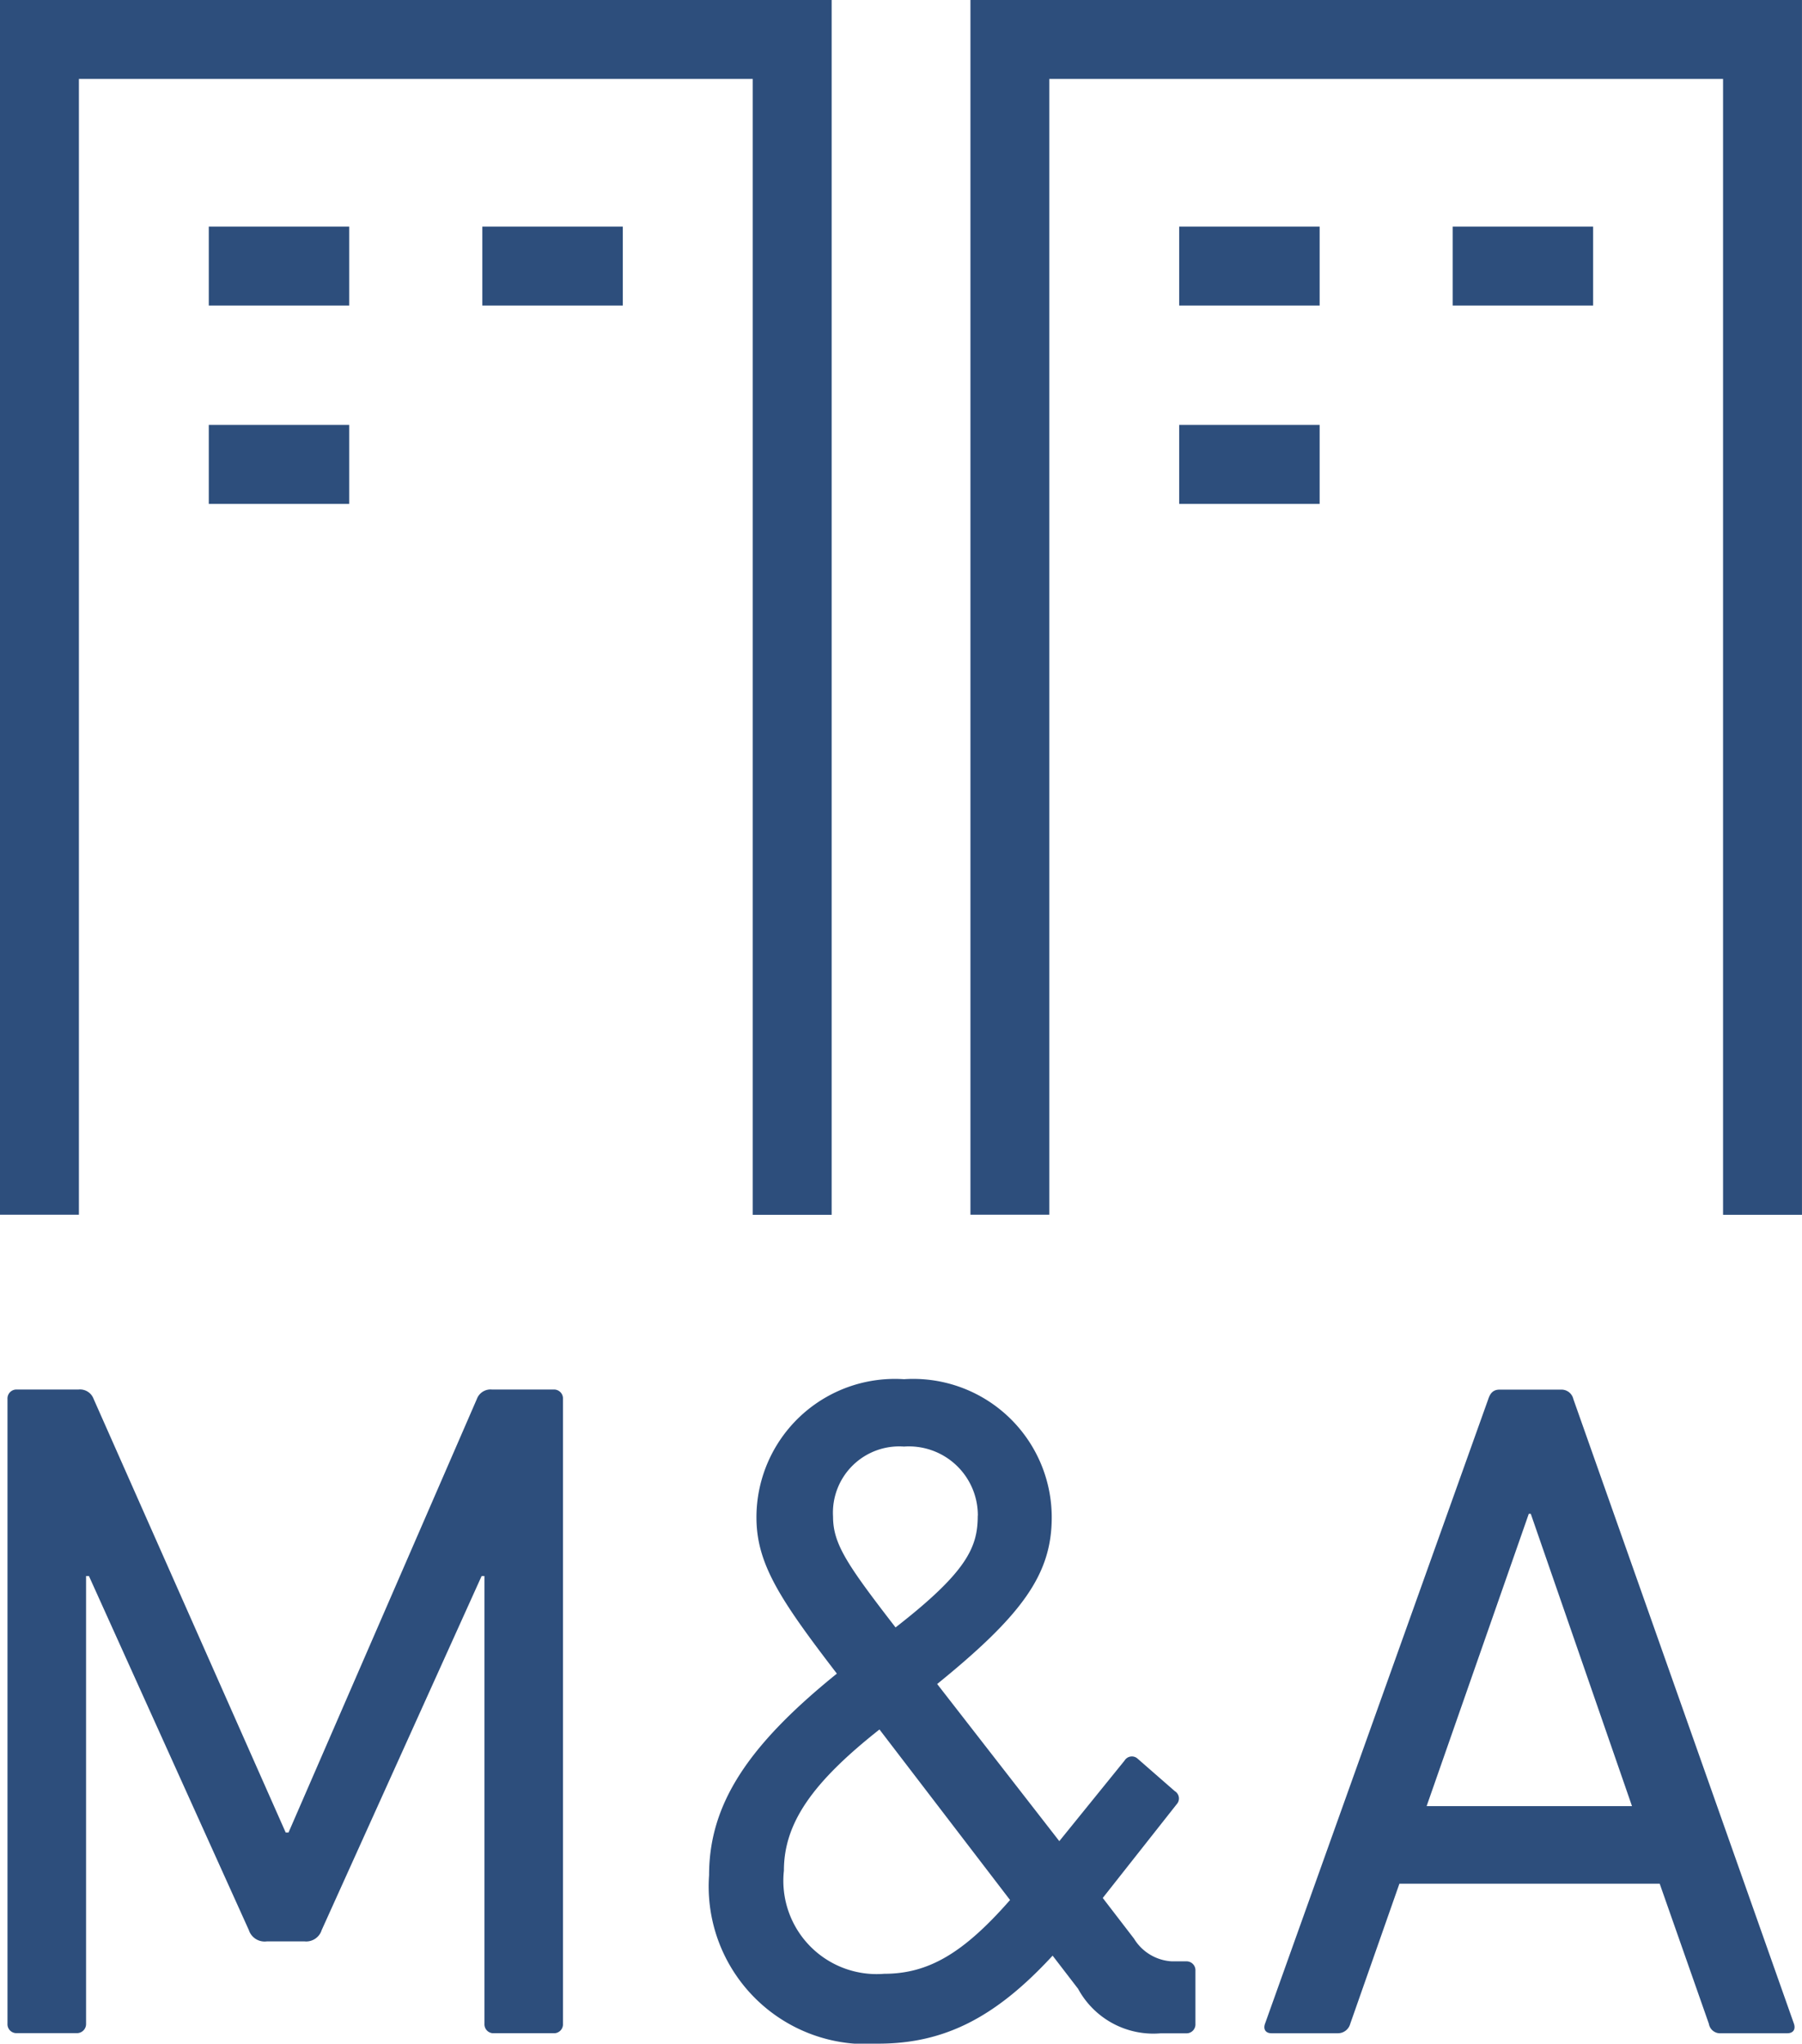
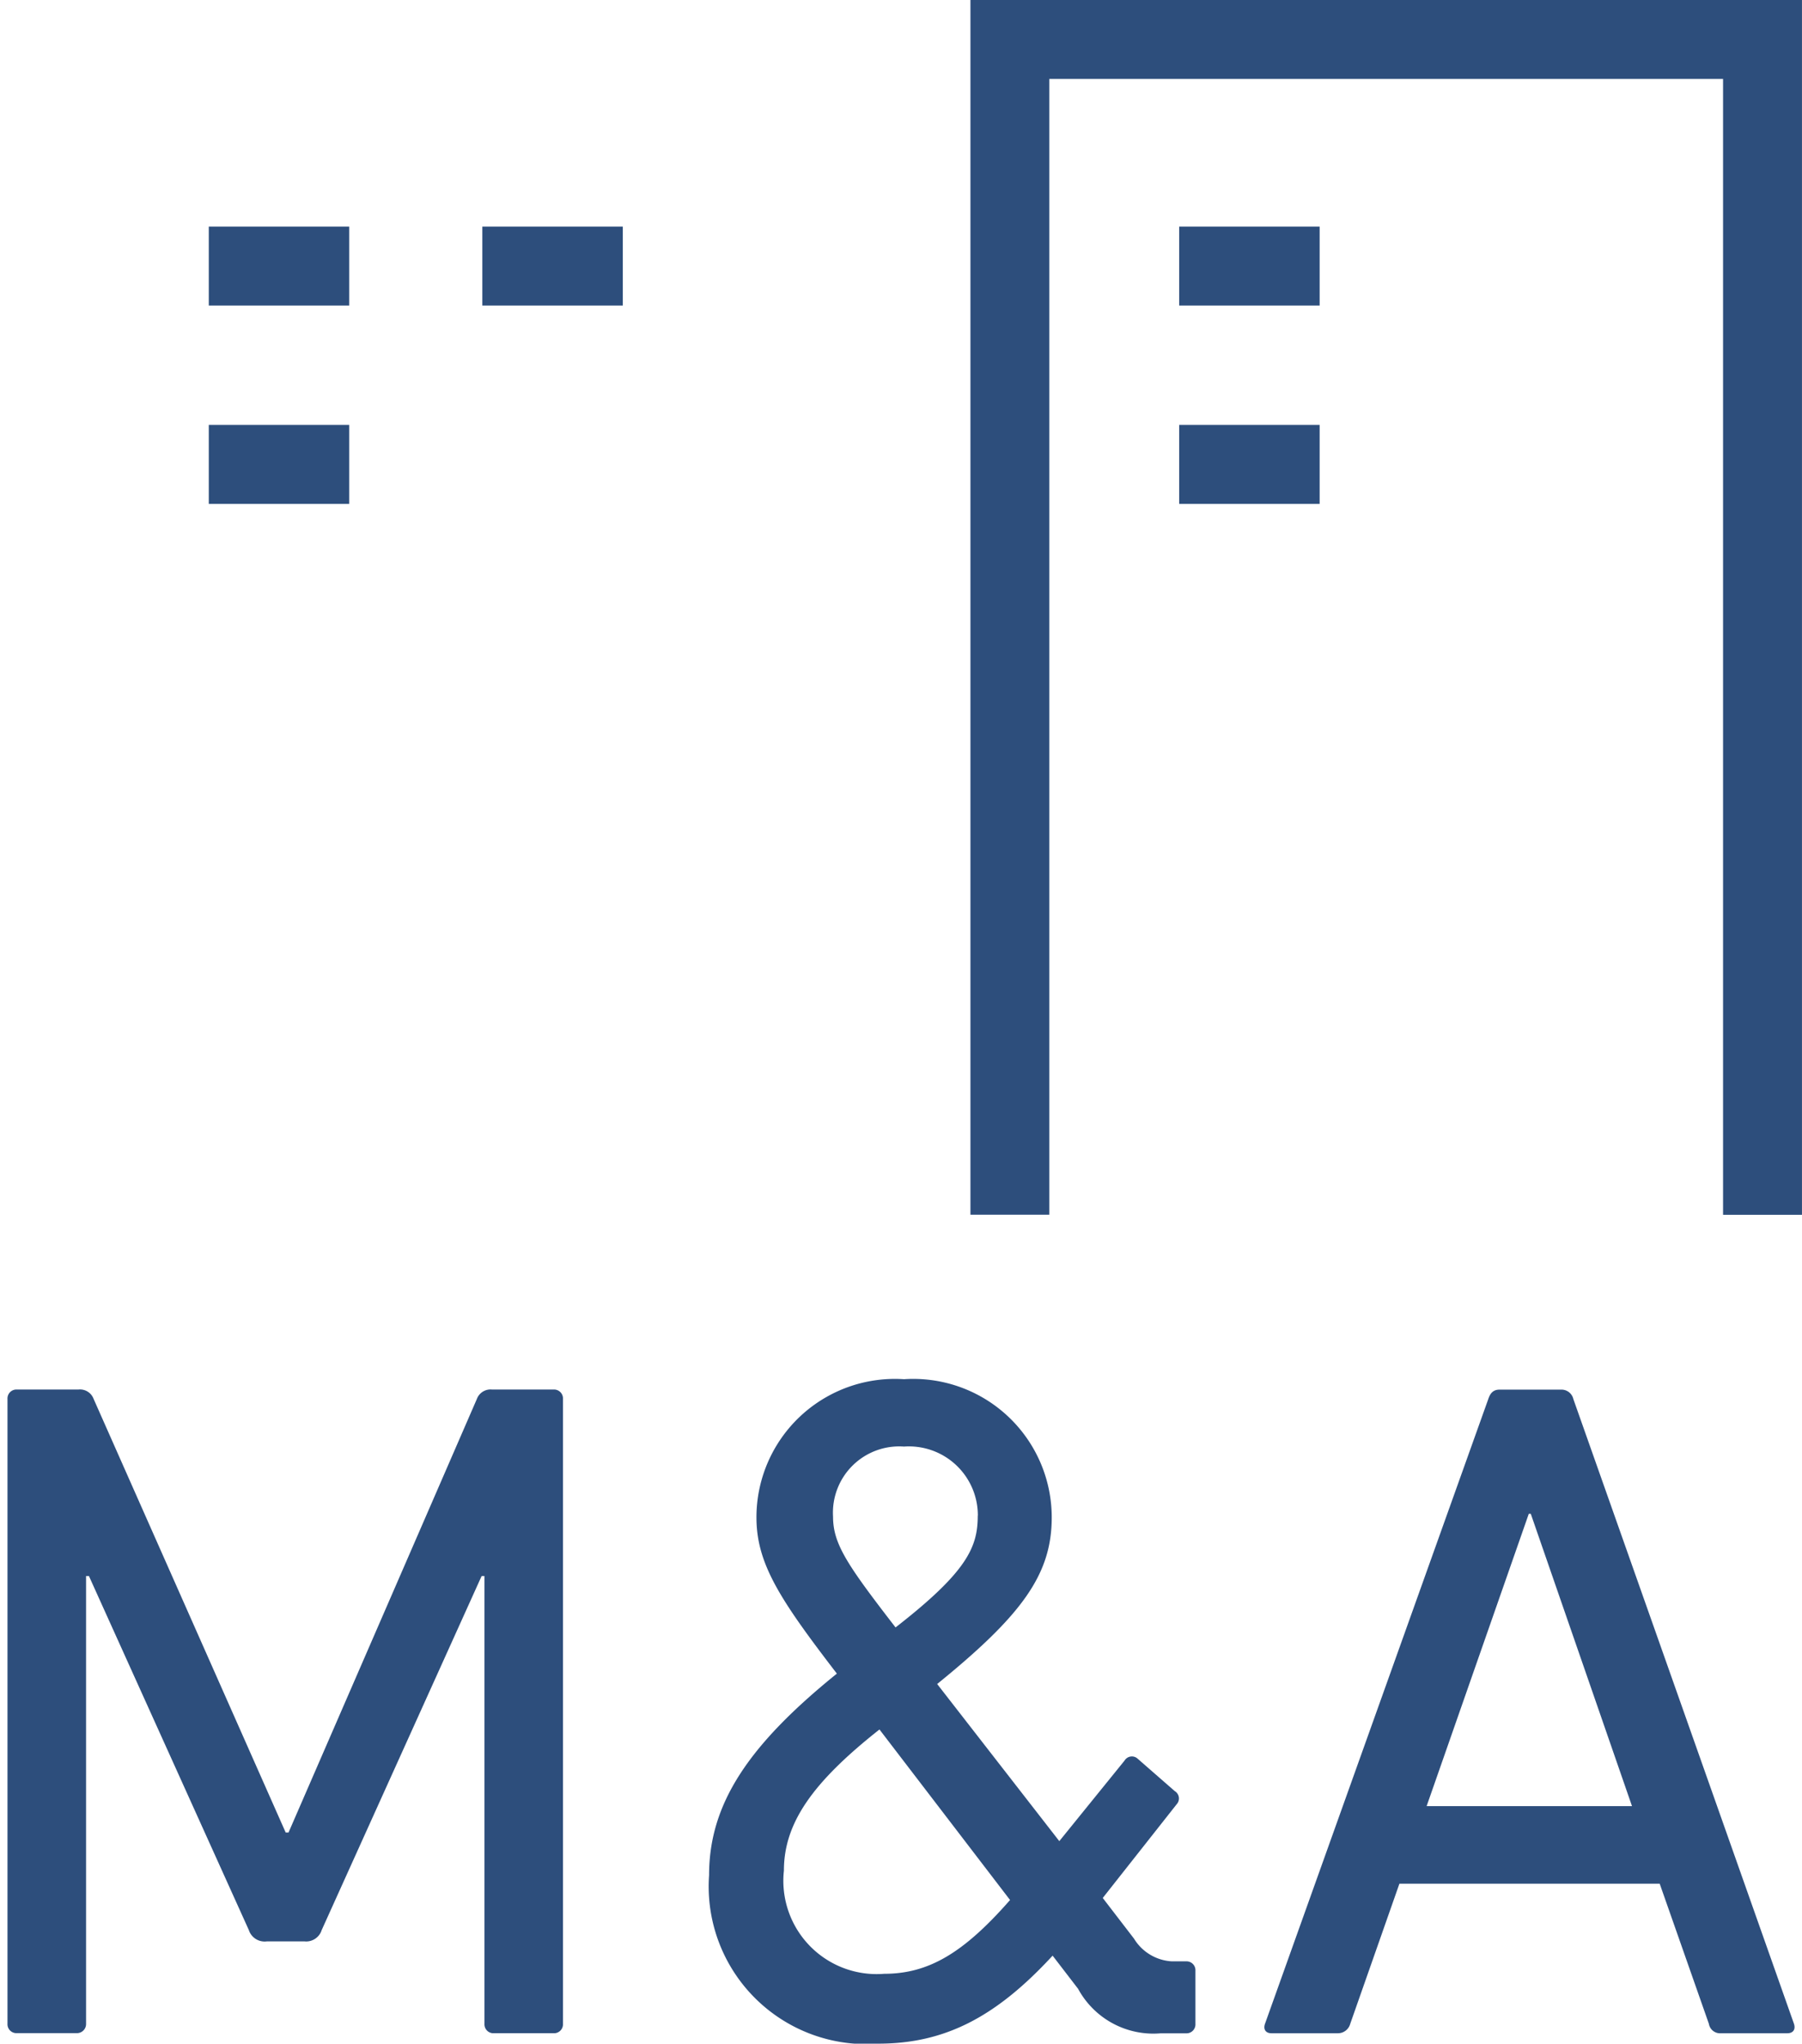
<svg xmlns="http://www.w3.org/2000/svg" width="59.19" height="67.11" viewBox="0 0 59.19 67.11">
  <defs>
    <clipPath id="clip-path">
      <rect id="長方形_91" data-name="長方形 91" width="59.19" height="67.11" fill="#2d4e7c" />
    </clipPath>
  </defs>
  <g id="icon_ma" transform="translate(0)">
-     <path id="パス_117" data-name="パス 117" d="M0,0V39.889H2.592V2.592H24.725v37.3h2.592V0Z" transform="translate(0 0)" fill="#2d4e7c" />
    <rect id="長方形_85" data-name="長方形 85" width="4.613" height="2.592" transform="translate(6.858 7.441)" fill="#2d4e7c" />
    <rect id="長方形_86" data-name="長方形 86" width="4.613" height="2.592" transform="translate(15.843 7.441)" fill="#2d4e7c" />
    <rect id="長方形_87" data-name="長方形 87" width="4.613" height="2.592" transform="translate(6.858 13.954)" fill="#2d4e7c" />
    <path id="パス_118" data-name="パス 118" d="M12.3,0V39.889H14.89V2.592H37.021v37.3h2.592V0Z" transform="translate(19.576 0)" fill="#2d4e7c" />
    <rect id="長方形_88" data-name="長方形 88" width="4.613" height="2.592" transform="translate(38.733 7.441)" fill="#2d4e7c" />
-     <rect id="長方形_89" data-name="長方形 89" width="4.613" height="2.592" transform="translate(47.716 7.441)" fill="#2d4e7c" />
    <rect id="長方形_90" data-name="長方形 90" width="4.613" height="2.592" transform="translate(38.733 13.954)" fill="#2d4e7c" />
    <g id="グループ_223" data-name="グループ 223" transform="translate(0 0)">
      <g id="グループ_222" data-name="グループ 222" clip-path="url(#clip-path)">
        <path id="パス_119" data-name="パス 119" d="M.095,17.917a.294.294,0,0,1,.311-.311H2.425a.476.476,0,0,1,.5.311L9.233,32.153h.093l6.186-14.236a.48.48,0,0,1,.5-.311H18.03a.294.294,0,0,1,.311.311V38.433a.294.294,0,0,1-.311.311H16.073a.294.294,0,0,1-.311-.311V23.73h-.093L10.415,35.357a.533.533,0,0,1-.56.371H8.611a.545.545,0,0,1-.588-.371L2.77,23.73H2.676v14.7a.3.3,0,0,1-.314.311H.406a.294.294,0,0,1-.311-.311Z" transform="translate(0.151 28.024)" fill="#2d4e7c" />
        <path id="パス_120" data-name="パス 120" d="M13.183,27.142c-1.863-2.426-2.641-3.605-2.641-5.129a4.546,4.546,0,0,1,4.847-4.538,4.548,4.548,0,0,1,4.852,4.538c0,1.866-.964,3.2-3.763,5.471l4.012,5.16L22.632,30a.281.281,0,0,1,.435-.06L24.281,31a.282.282,0,0,1,.062.435L21.917,34.51l1.026,1.335a1.556,1.556,0,0,0,1.241.746h.469a.293.293,0,0,1,.308.311v1.739a.294.294,0,0,1-.308.314h-.84a2.811,2.811,0,0,1-2.706-1.462l-.837-1.089c-1.835,1.99-3.514,2.89-5.72,2.89a5.178,5.178,0,0,1-5.564-5.531c0-2.333,1.273-4.258,4.2-6.622M14.738,37c1.459,0,2.61-.684,4.134-2.423l-4.289-5.6c-2.208,1.742-3.139,3.079-3.139,4.634A3.064,3.064,0,0,0,14.738,37m3.076-15.045a2.264,2.264,0,0,0-2.426-2.268,2.176,2.176,0,0,0-2.33,2.3c0,.9.467,1.586,2.053,3.639,2.361-1.835,2.7-2.644,2.7-3.67" transform="translate(14.305 27.816)" fill="#2d4e7c" />
        <path id="パス_121" data-name="パス 121" d="M23.379,17.918c.062-.187.156-.311.373-.311h2.022a.4.4,0,0,1,.4.311L33.42,38.432c.062.189-.031.311-.218.311H31.025a.374.374,0,0,1-.4-.311l-1.615-4.6h-8.55l-1.615,4.6a.419.419,0,0,1-.4.311H16.26c-.187,0-.28-.122-.215-.311ZM28.1,31.284l-3.325-9.6h-.065l-3.356,9.6Z" transform="translate(25.506 28.026)" fill="#2d4e7c" />
      </g>
    </g>
  </g>
</svg>